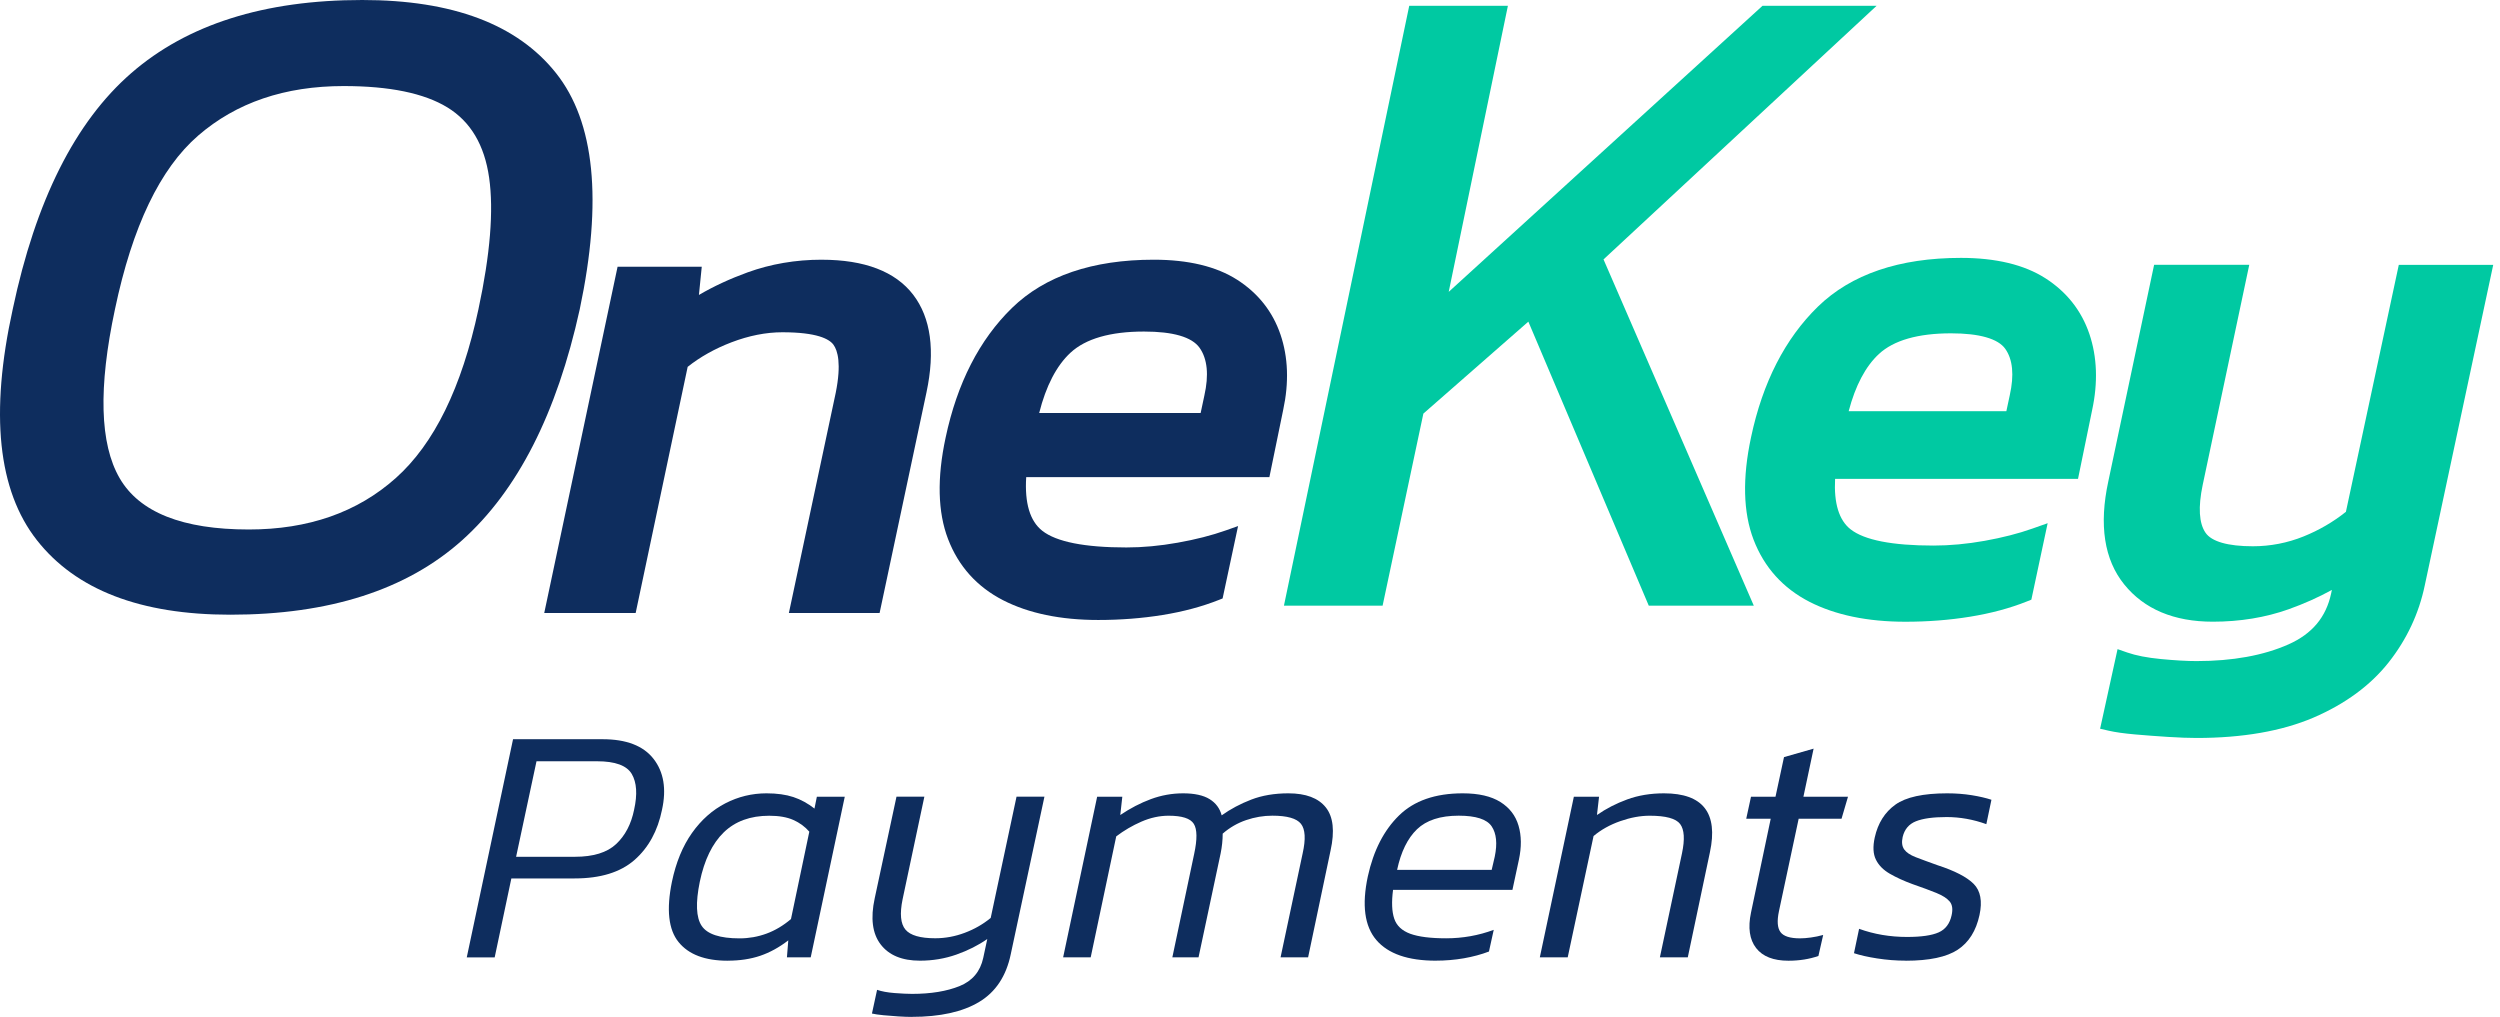
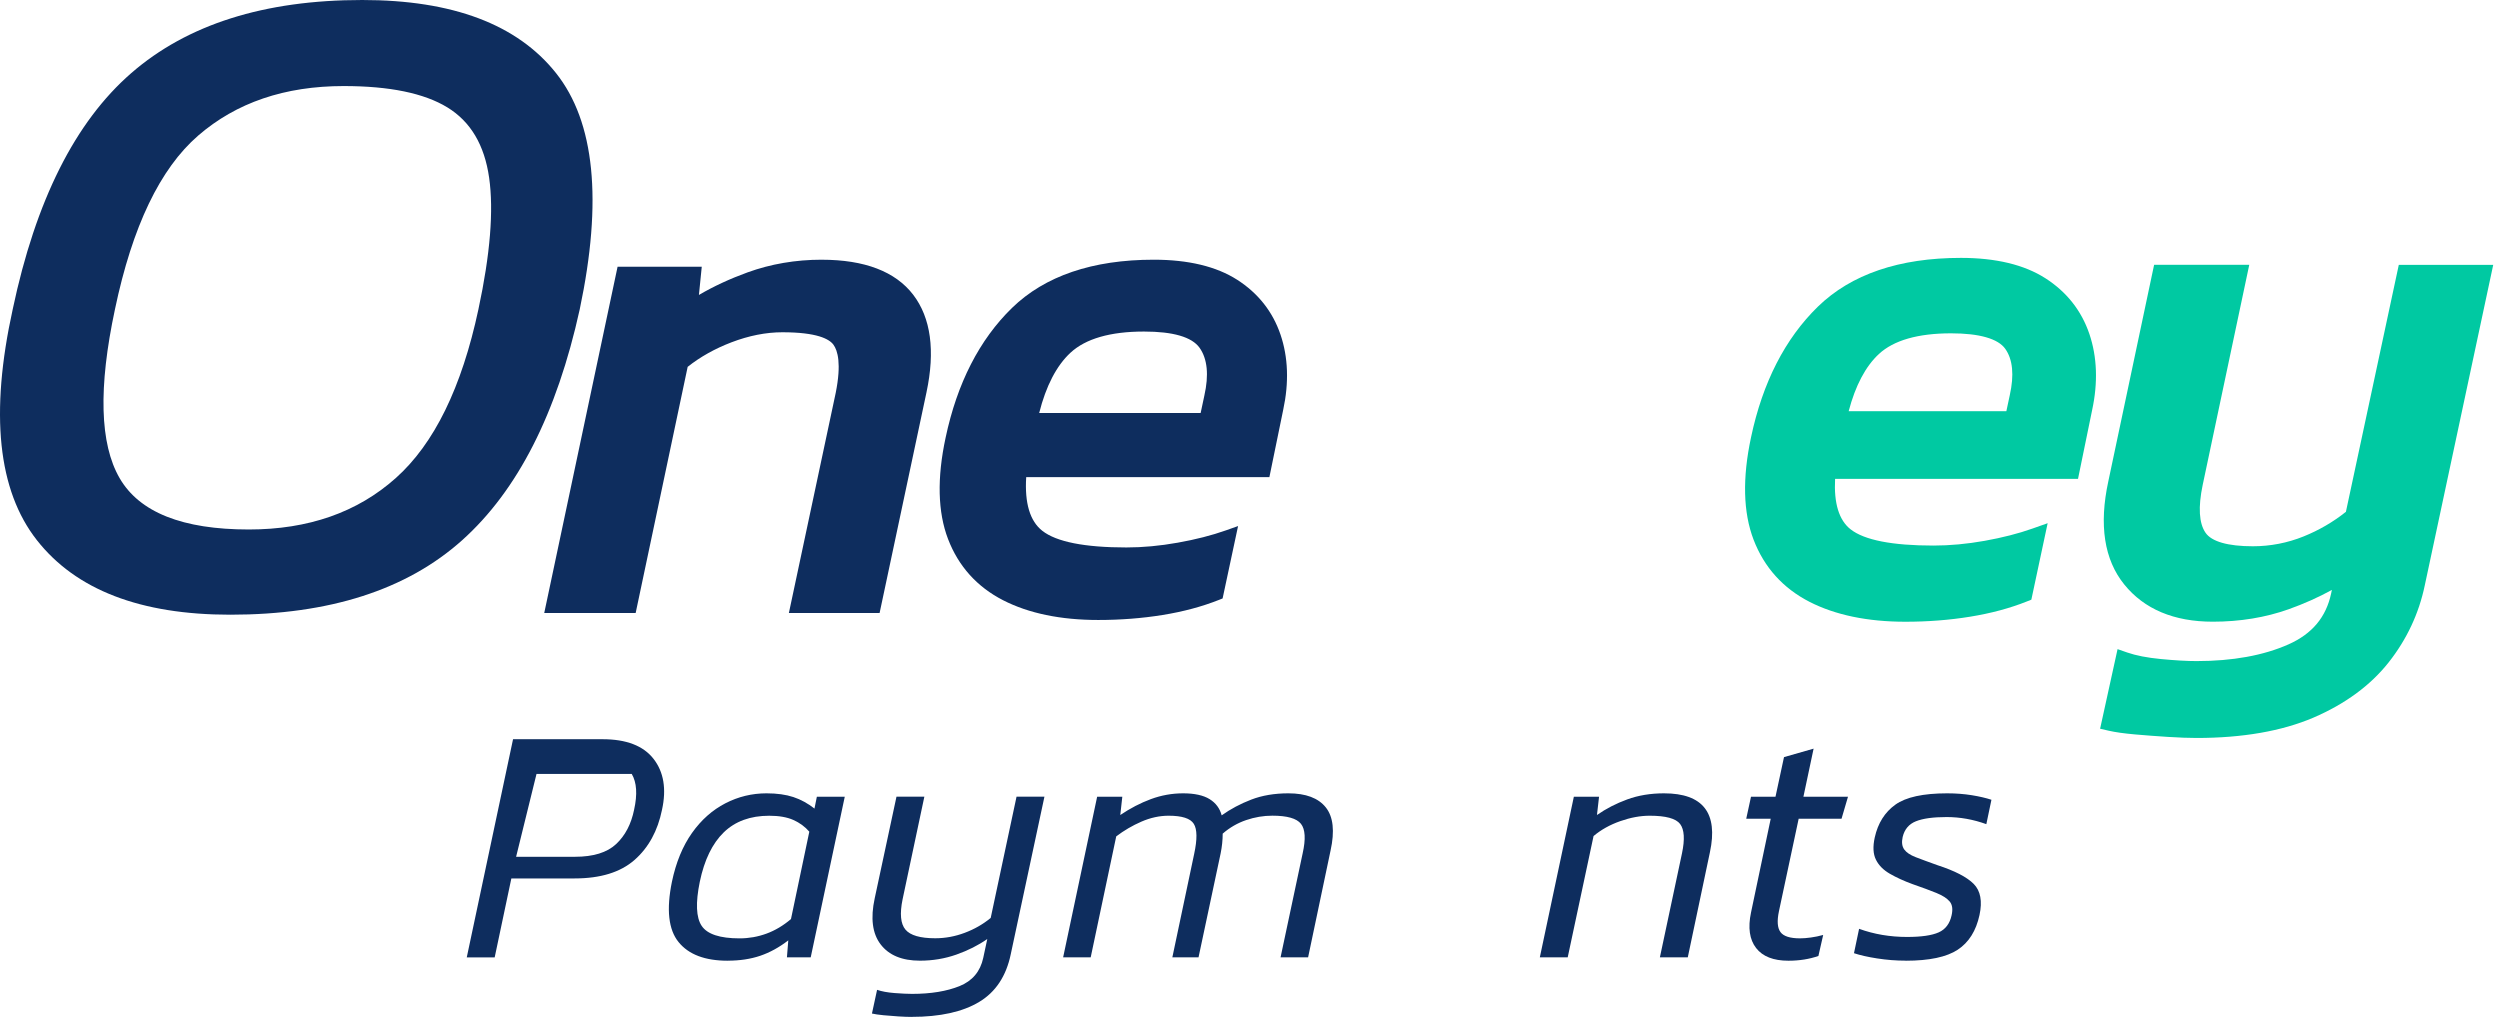
<svg xmlns="http://www.w3.org/2000/svg" width="118" height="48" viewBox="0 0 118 48" fill="none">
  <g clip-path="url(#clip0_1119_8570)">
    <path d="M26.245 3.451C24.417 1.151 21.368 0 17.098 0C12.476 0 8.841 1.151 6.195 3.451C3.547 5.753 1.683 9.468 0.601 14.594C-0.482 19.518 -0.101 23.151 1.742 25.497C3.585 27.842 6.626 29.014 10.868 29.014C15.547 29.014 19.197 27.842 21.815 25.497C24.432 23.151 26.282 19.518 27.365 14.594C28.446 9.468 28.074 5.753 26.245 3.451ZM22.583 14.594C21.793 18.295 20.491 20.952 18.677 22.568C16.864 24.185 14.553 24.992 11.745 24.992C8.615 24.992 6.582 24.184 5.646 22.568C4.709 20.951 4.637 18.293 5.427 14.594C6.246 10.691 7.555 7.959 9.354 6.4C11.153 4.843 13.442 4.062 16.221 4.062C18.385 4.062 20.016 4.398 21.113 5.067C22.211 5.738 22.868 6.844 23.087 8.388C23.307 9.933 23.139 12.001 22.583 14.593" fill="#0E2D5E" />
    <path d="M38.783 12.258C37.555 12.258 36.377 12.46 35.283 12.857C34.45 13.16 33.681 13.516 32.989 13.922L33.123 12.589H29.15L25.688 28.934H30.003L32.458 17.315C33.048 16.846 33.744 16.456 34.528 16.156C35.347 15.843 36.155 15.683 36.927 15.683C38.566 15.683 39.142 16.002 39.338 16.269C39.54 16.546 39.722 17.166 39.446 18.543L37.235 28.934H41.517L43.73 18.519C44.148 16.555 43.938 15.005 43.104 13.913C42.264 12.816 40.81 12.259 38.783 12.259" fill="#0E2D5E" />
    <path d="M60.44 15.794C60.072 14.71 59.384 13.838 58.393 13.204C57.411 12.576 56.089 12.258 54.458 12.258C51.569 12.258 49.318 13.024 47.765 14.536C46.229 16.032 45.176 18.09 44.633 20.657C44.223 22.564 44.261 24.174 44.748 25.443C45.241 26.729 46.116 27.702 47.35 28.333C48.555 28.95 50.064 29.263 51.837 29.263C52.887 29.263 53.91 29.184 54.877 29.027C55.848 28.871 56.742 28.63 57.538 28.314L57.707 28.247L58.437 24.83L57.861 25.034C57.195 25.27 56.433 25.465 55.593 25.614C54.755 25.765 53.938 25.84 53.165 25.84C51.195 25.84 49.859 25.575 49.196 25.053C48.614 24.597 48.359 23.746 48.437 22.521H59.915L60.567 19.344C60.845 18.056 60.802 16.861 60.44 15.793M49.049 19.495C49.371 18.216 49.868 17.259 50.527 16.648C51.244 15.985 52.41 15.649 53.994 15.649C55.374 15.649 56.257 15.907 56.619 16.414C56.989 16.936 57.066 17.694 56.845 18.674L56.67 19.495H49.049Z" fill="#0E2D5E" />
-     <path d="M88.576 0.273H83.191L68.379 13.776L71.173 0.273H66.516L60.602 28.587H65.259L67.183 19.522L72.138 15.181L77.822 28.587H82.779L75.686 12.244L88.576 0.273Z" fill="#00C9A2" />
    <path d="M96.538 13.131C95.543 12.494 94.203 12.172 92.557 12.172C89.645 12.172 87.373 12.947 85.805 14.473C84.258 15.981 83.196 18.054 82.65 20.637C82.237 22.56 82.276 24.186 82.768 25.471C83.268 26.778 84.158 27.765 85.41 28.407C86.626 29.029 88.149 29.346 89.934 29.346C90.99 29.346 92.017 29.267 92.99 29.108C93.966 28.95 94.868 28.709 95.668 28.389L95.88 28.304L96.649 24.695L95.93 24.949C95.27 25.184 94.511 25.377 93.675 25.527C92.843 25.676 92.031 25.751 91.263 25.751C89.312 25.751 87.996 25.493 87.347 24.983C86.801 24.555 86.556 23.756 86.616 22.604H98.082L98.748 19.359C99.029 18.057 98.985 16.847 98.619 15.764C98.245 14.661 97.545 13.775 96.538 13.13M87.257 19.409C87.575 18.199 88.055 17.292 88.684 16.709C89.384 16.061 90.53 15.733 92.092 15.733C93.424 15.733 94.308 15.985 94.647 16.463C95.003 16.964 95.075 17.699 94.861 18.656L94.7 19.409H87.259H87.257Z" fill="#00C9A2" />
    <path d="M113.223 12.502L110.727 24.158C110.128 24.636 109.457 25.027 108.729 25.32C107.966 25.628 107.159 25.784 106.334 25.784C105.157 25.784 104.385 25.563 104.1 25.144C103.792 24.696 103.748 23.937 103.966 22.894L106.165 12.5H101.674L99.513 22.717C99.066 24.778 99.318 26.416 100.262 27.583C101.205 28.753 102.613 29.344 104.444 29.344C105.725 29.344 106.93 29.146 108.023 28.757C108.754 28.496 109.438 28.19 110.065 27.844L110.031 28.005C109.794 29.129 109.135 29.917 108.018 30.414C106.839 30.938 105.38 31.203 103.681 31.203C103.23 31.203 102.664 31.171 101.996 31.107C101.349 31.045 100.814 30.941 100.405 30.798L99.949 30.639L99.125 34.396L99.537 34.491C99.843 34.561 100.247 34.618 100.774 34.665C101.28 34.709 101.802 34.749 102.327 34.782C102.867 34.816 103.322 34.832 103.681 34.832C105.852 34.832 107.705 34.508 109.192 33.873C110.69 33.229 111.884 32.353 112.743 31.266C113.599 30.182 114.174 28.956 114.451 27.622L117.68 12.502H113.223Z" fill="#00C9A2" />
-     <path d="M22.031 45.189L24.216 34.891H28.439C29.563 34.891 30.366 35.2 30.847 35.818C31.328 36.436 31.462 37.236 31.248 38.216C31.045 39.218 30.611 40.009 29.948 40.591C29.285 41.172 28.343 41.462 27.122 41.462H24.136L23.349 45.188H22.033L22.031 45.189ZM24.36 40.44H27.137C28.005 40.44 28.652 40.241 29.08 39.841C29.508 39.441 29.792 38.9 29.93 38.218C30.091 37.492 30.054 36.93 29.819 36.531C29.583 36.132 29.038 35.932 28.181 35.932H25.323L24.36 40.441V40.44Z" fill="#0E2D5E" />
+     <path d="M22.031 45.189L24.216 34.891H28.439C29.563 34.891 30.366 35.2 30.847 35.818C31.328 36.436 31.462 37.236 31.248 38.216C31.045 39.218 30.611 40.009 29.948 40.591C29.285 41.172 28.343 41.462 27.122 41.462H24.136L23.349 45.188H22.033L22.031 45.189ZM24.36 40.44H27.137C28.005 40.44 28.652 40.241 29.08 39.841C29.508 39.441 29.792 38.9 29.93 38.218C30.091 37.492 30.054 36.93 29.819 36.531H25.323L24.36 40.441V40.44Z" fill="#0E2D5E" />
    <path d="M34.348 45.346C33.277 45.346 32.503 45.053 32.028 44.465C31.552 43.88 31.447 42.93 31.715 41.619C31.907 40.702 32.224 39.934 32.662 39.316C33.1 38.698 33.626 38.232 34.236 37.917C34.846 37.602 35.494 37.445 36.179 37.445C36.672 37.445 37.094 37.504 37.447 37.621C37.8 37.738 38.133 37.92 38.443 38.165L38.556 37.605H39.873L38.266 45.185H37.143L37.207 44.385C36.779 44.716 36.338 44.958 35.882 45.113C35.428 45.267 34.916 45.344 34.349 45.344M34.91 44.291C35.348 44.291 35.772 44.216 36.178 44.067C36.585 43.918 36.969 43.689 37.334 43.38L38.2 39.255C37.997 39.02 37.746 38.836 37.446 38.702C37.146 38.569 36.766 38.503 36.306 38.503C35.417 38.503 34.702 38.764 34.162 39.287C33.623 39.81 33.245 40.588 33.03 41.62C32.827 42.612 32.856 43.305 33.118 43.699C33.38 44.093 33.977 44.291 34.908 44.291" fill="#0E2D5E" />
    <path d="M43.035 47.998C42.864 47.998 42.655 47.991 42.408 47.975C42.162 47.959 41.927 47.94 41.702 47.919C41.477 47.897 41.294 47.871 41.156 47.839L41.398 46.72C41.611 46.794 41.887 46.846 42.224 46.872C42.561 46.898 42.838 46.911 43.051 46.911C43.939 46.911 44.685 46.788 45.291 46.544C45.896 46.299 46.268 45.857 46.408 45.217L46.6 44.321C46.172 44.62 45.685 44.865 45.14 45.057C44.594 45.249 44.02 45.344 43.422 45.344C42.576 45.344 41.958 45.088 41.567 44.576C41.175 44.065 41.083 43.34 41.286 42.401L42.314 37.603H43.63L42.602 42.448C42.462 43.13 42.508 43.606 42.739 43.879C42.968 44.151 43.438 44.286 44.144 44.286C44.614 44.286 45.078 44.201 45.532 44.03C45.987 43.86 46.397 43.626 46.761 43.327L47.981 37.602H49.298L47.708 45.038C47.493 46.072 46.996 46.824 46.215 47.292C45.434 47.761 44.373 47.996 43.036 47.996" fill="#0E2D5E" />
    <path d="M50.18 45.186L51.785 37.606H52.973L52.877 38.469C53.348 38.15 53.831 37.9 54.322 37.718C54.815 37.536 55.322 37.445 55.847 37.445C56.373 37.445 56.798 37.536 57.092 37.718C57.386 37.9 57.576 38.156 57.663 38.485C58.08 38.187 58.545 37.939 59.06 37.741C59.573 37.544 60.157 37.445 60.81 37.445C61.634 37.445 62.224 37.666 62.577 38.109C62.93 38.551 63.005 39.231 62.802 40.148L61.743 45.185H60.443L61.486 40.276C61.636 39.605 61.609 39.14 61.405 38.884C61.202 38.628 60.752 38.5 60.056 38.5C59.638 38.5 59.226 38.569 58.819 38.708C58.411 38.847 58.042 39.06 57.711 39.348C57.711 39.647 57.679 39.956 57.615 40.276L56.571 45.185H55.335L56.364 40.308C56.514 39.615 56.508 39.14 56.347 38.885C56.187 38.629 55.791 38.502 55.159 38.502C54.731 38.502 54.303 38.595 53.875 38.781C53.447 38.967 53.051 39.2 52.686 39.477L51.481 45.186H50.181H50.18Z" fill="#0E2D5E" />
-     <path d="M67.773 45.344C66.456 45.344 65.519 45.019 64.963 44.369C64.407 43.718 64.273 42.716 64.562 41.363C64.829 40.147 65.319 39.19 66.031 38.493C66.743 37.794 67.746 37.445 69.042 37.445C69.791 37.445 70.382 37.582 70.816 37.853C71.25 38.125 71.536 38.497 71.675 38.972C71.815 39.447 71.82 39.981 71.692 40.579L71.387 42.001H65.752C65.677 42.577 65.696 43.03 65.808 43.361C65.919 43.692 66.171 43.928 66.562 44.073C66.954 44.216 67.517 44.288 68.257 44.288C69.038 44.288 69.788 44.155 70.504 43.888L70.279 44.912C69.916 45.051 69.519 45.157 69.091 45.232C68.663 45.306 68.224 45.343 67.774 45.343M65.943 41.059H70.407L70.552 40.435C70.68 39.817 70.632 39.34 70.407 39.004C70.182 38.669 69.663 38.5 68.85 38.5C67.982 38.5 67.327 38.714 66.883 39.14C66.439 39.567 66.125 40.207 65.943 41.059Z" fill="#0E2D5E" />
    <path d="M72.68 45.185L74.286 37.605H75.475L75.377 38.468C75.805 38.169 76.282 37.924 76.806 37.732C77.329 37.541 77.907 37.445 78.54 37.445C80.382 37.445 81.104 38.373 80.708 40.227L79.664 45.185H78.347L79.39 40.276C79.53 39.615 79.499 39.154 79.302 38.893C79.103 38.632 78.625 38.502 77.865 38.502C77.427 38.502 76.963 38.587 76.476 38.758C75.989 38.929 75.569 39.164 75.216 39.461L73.996 45.186H72.68V45.185Z" fill="#0E2D5E" />
    <path d="M84.414 45.346C83.707 45.346 83.198 45.147 82.888 44.747C82.578 44.347 82.497 43.79 82.647 43.075L83.578 38.645H82.422L82.647 37.607H83.803L84.205 35.736L85.602 35.336L85.121 37.607H87.225L86.92 38.645H84.897L83.966 43.011C83.869 43.469 83.894 43.798 84.038 43.994C84.183 44.192 84.49 44.29 84.962 44.29C85.112 44.29 85.283 44.277 85.476 44.25C85.668 44.224 85.861 44.184 86.054 44.13L85.829 45.122C85.401 45.271 84.93 45.346 84.415 45.346" fill="#0E2D5E" />
    <path d="M89.948 45.343C89.498 45.343 89.052 45.308 88.608 45.239C88.164 45.17 87.798 45.087 87.508 44.991L87.749 43.84C88.455 44.096 89.21 44.224 90.013 44.224C90.687 44.224 91.185 44.152 91.506 44.008C91.827 43.865 92.03 43.595 92.116 43.201C92.181 42.914 92.149 42.696 92.021 42.546C91.893 42.397 91.684 42.264 91.394 42.146C91.106 42.029 90.731 41.89 90.27 41.73C89.863 41.581 89.508 41.418 89.202 41.242C88.898 41.067 88.677 40.846 88.545 40.579C88.411 40.312 88.392 39.961 88.489 39.524C88.639 38.853 88.963 38.337 89.46 37.981C89.957 37.624 90.773 37.445 91.909 37.445C92.316 37.445 92.7 37.475 93.065 37.533C93.428 37.592 93.739 37.664 93.996 37.749L93.755 38.9C93.134 38.676 92.508 38.565 91.877 38.565C91.246 38.565 90.763 38.632 90.432 38.764C90.1 38.897 89.891 39.145 89.805 39.508C89.751 39.754 89.776 39.947 89.877 40.091C89.979 40.235 90.161 40.358 90.423 40.459C90.685 40.56 91.025 40.686 91.443 40.835C92.266 41.102 92.84 41.398 93.161 41.723C93.481 42.048 93.573 42.536 93.433 43.187C93.272 43.934 92.93 44.479 92.406 44.826C91.881 45.172 91.063 45.346 89.95 45.346" fill="#0E2D5E" />
  </g>
  <defs>
    <clipPath id="clip0_1119_8570">
      <rect width="117.677" height="48" fill="white" />
    </clipPath>
  </defs>
</svg>